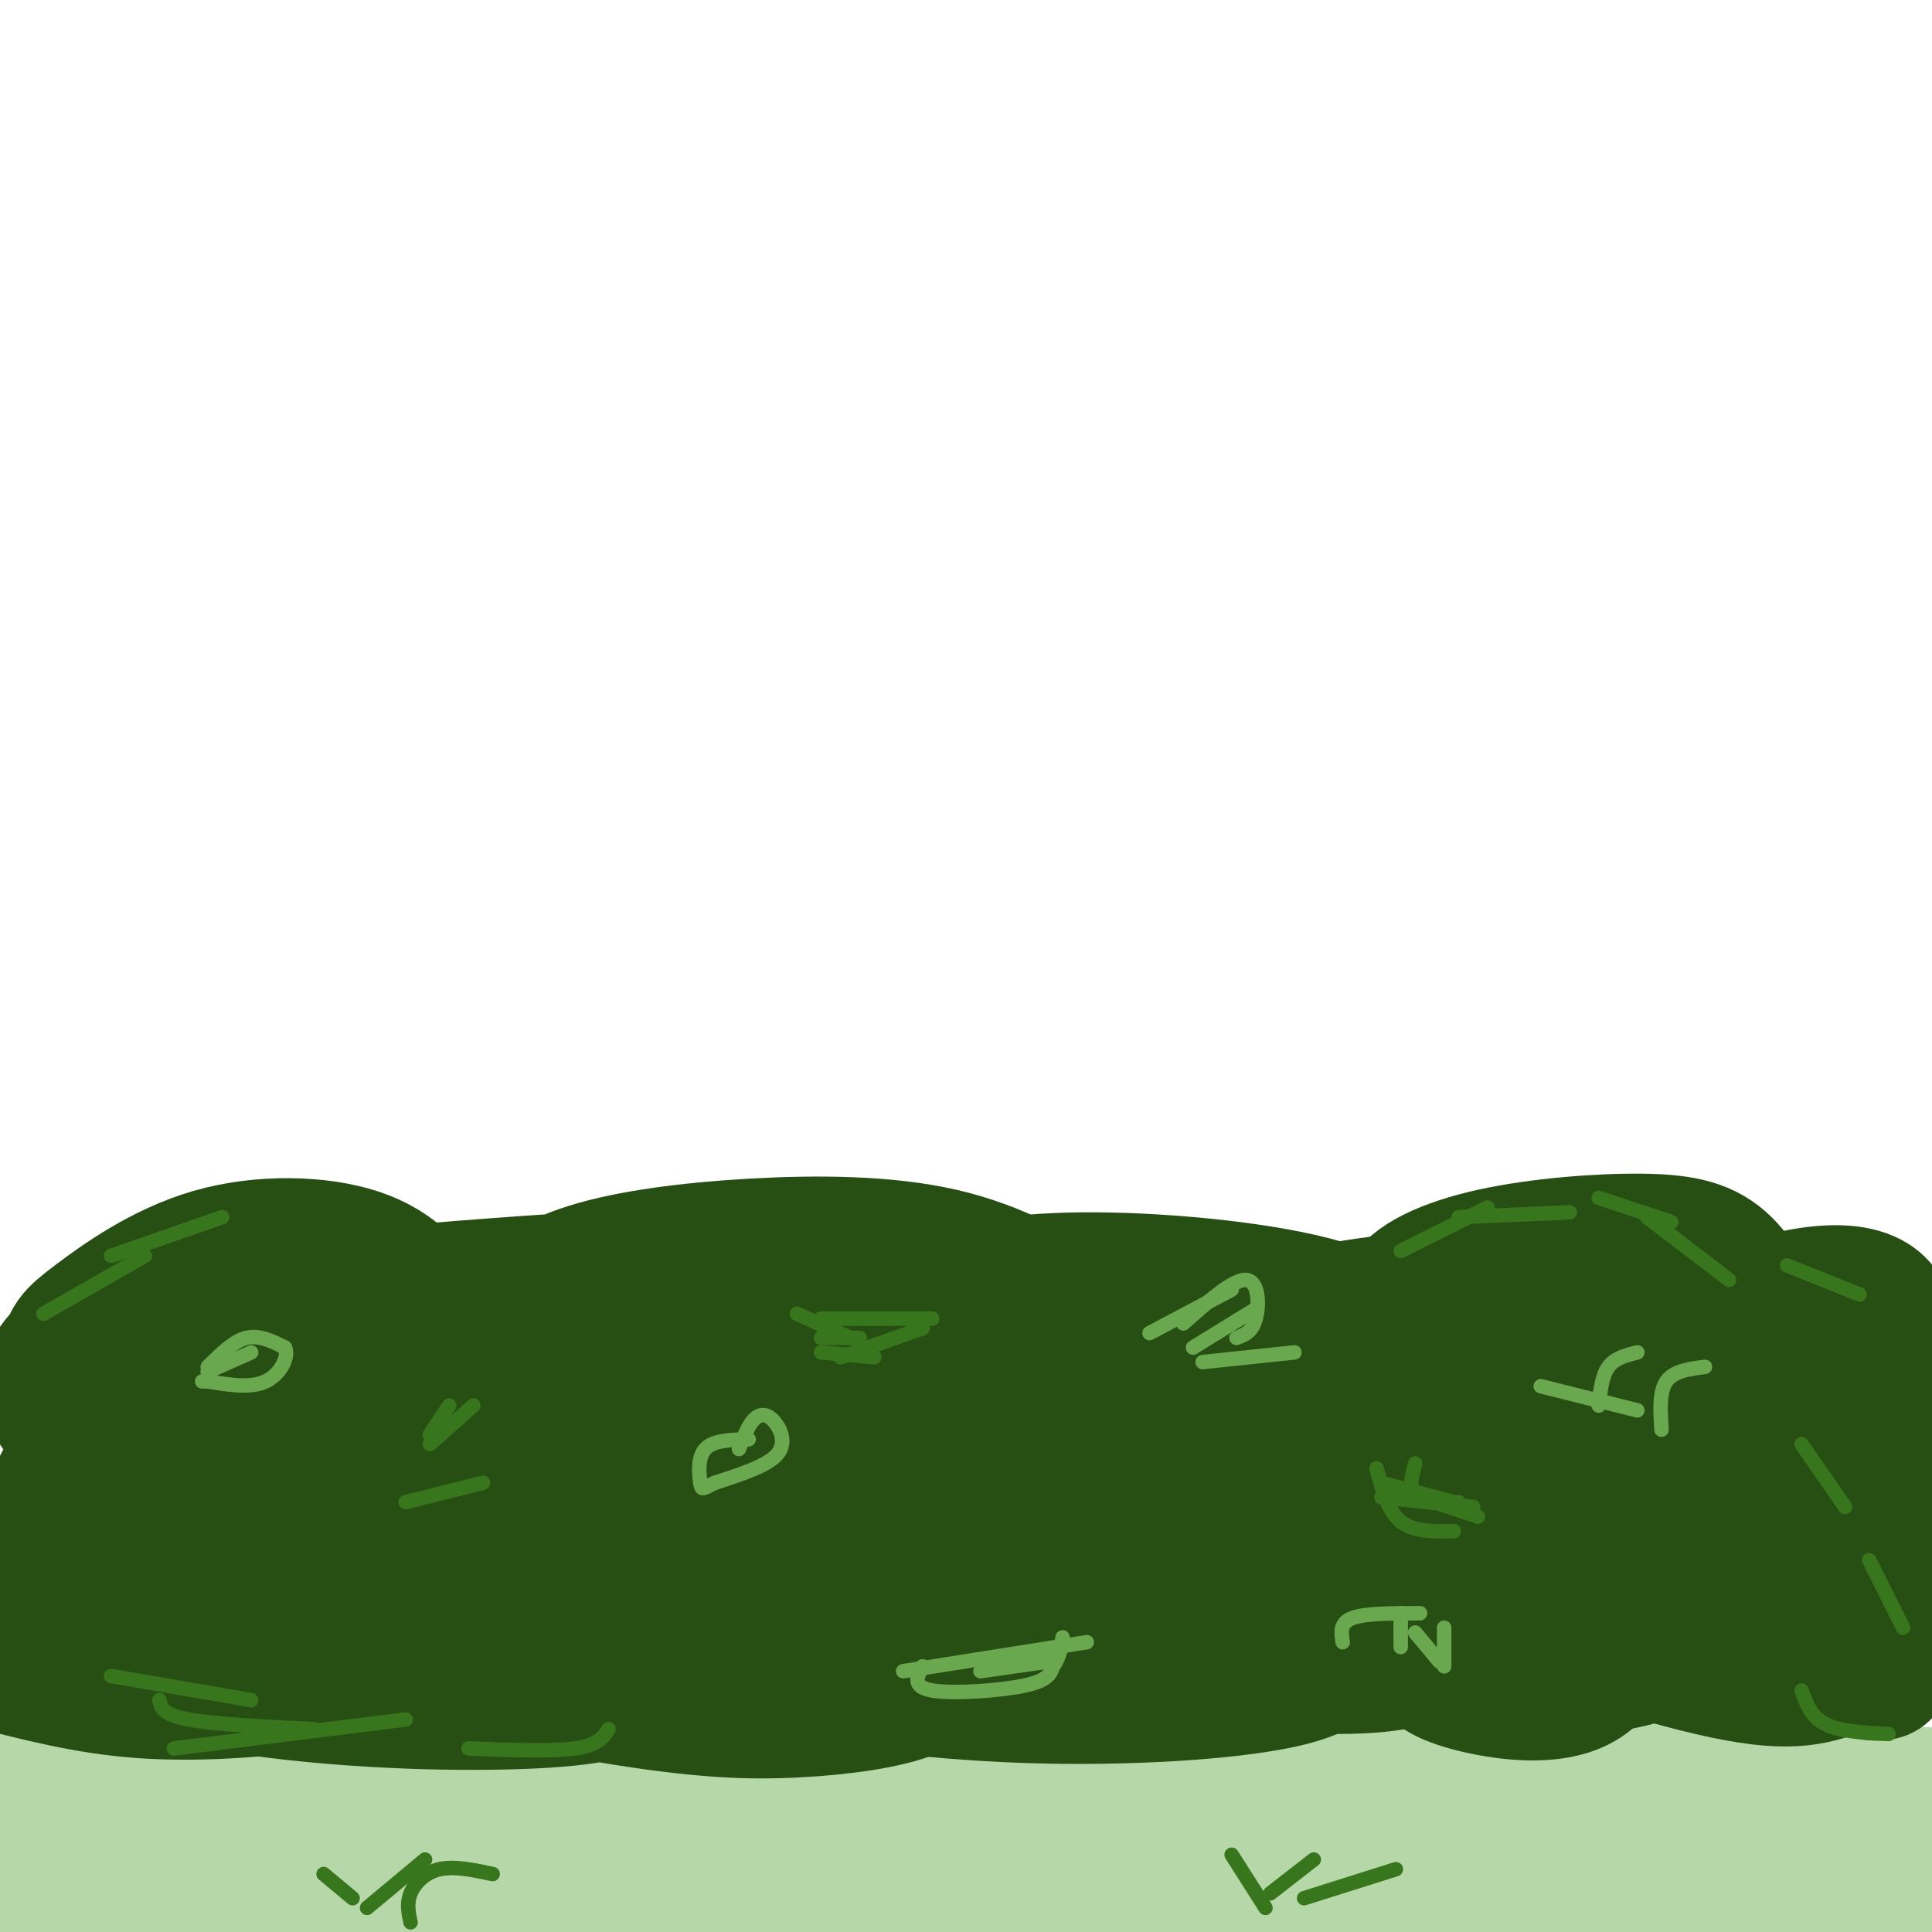
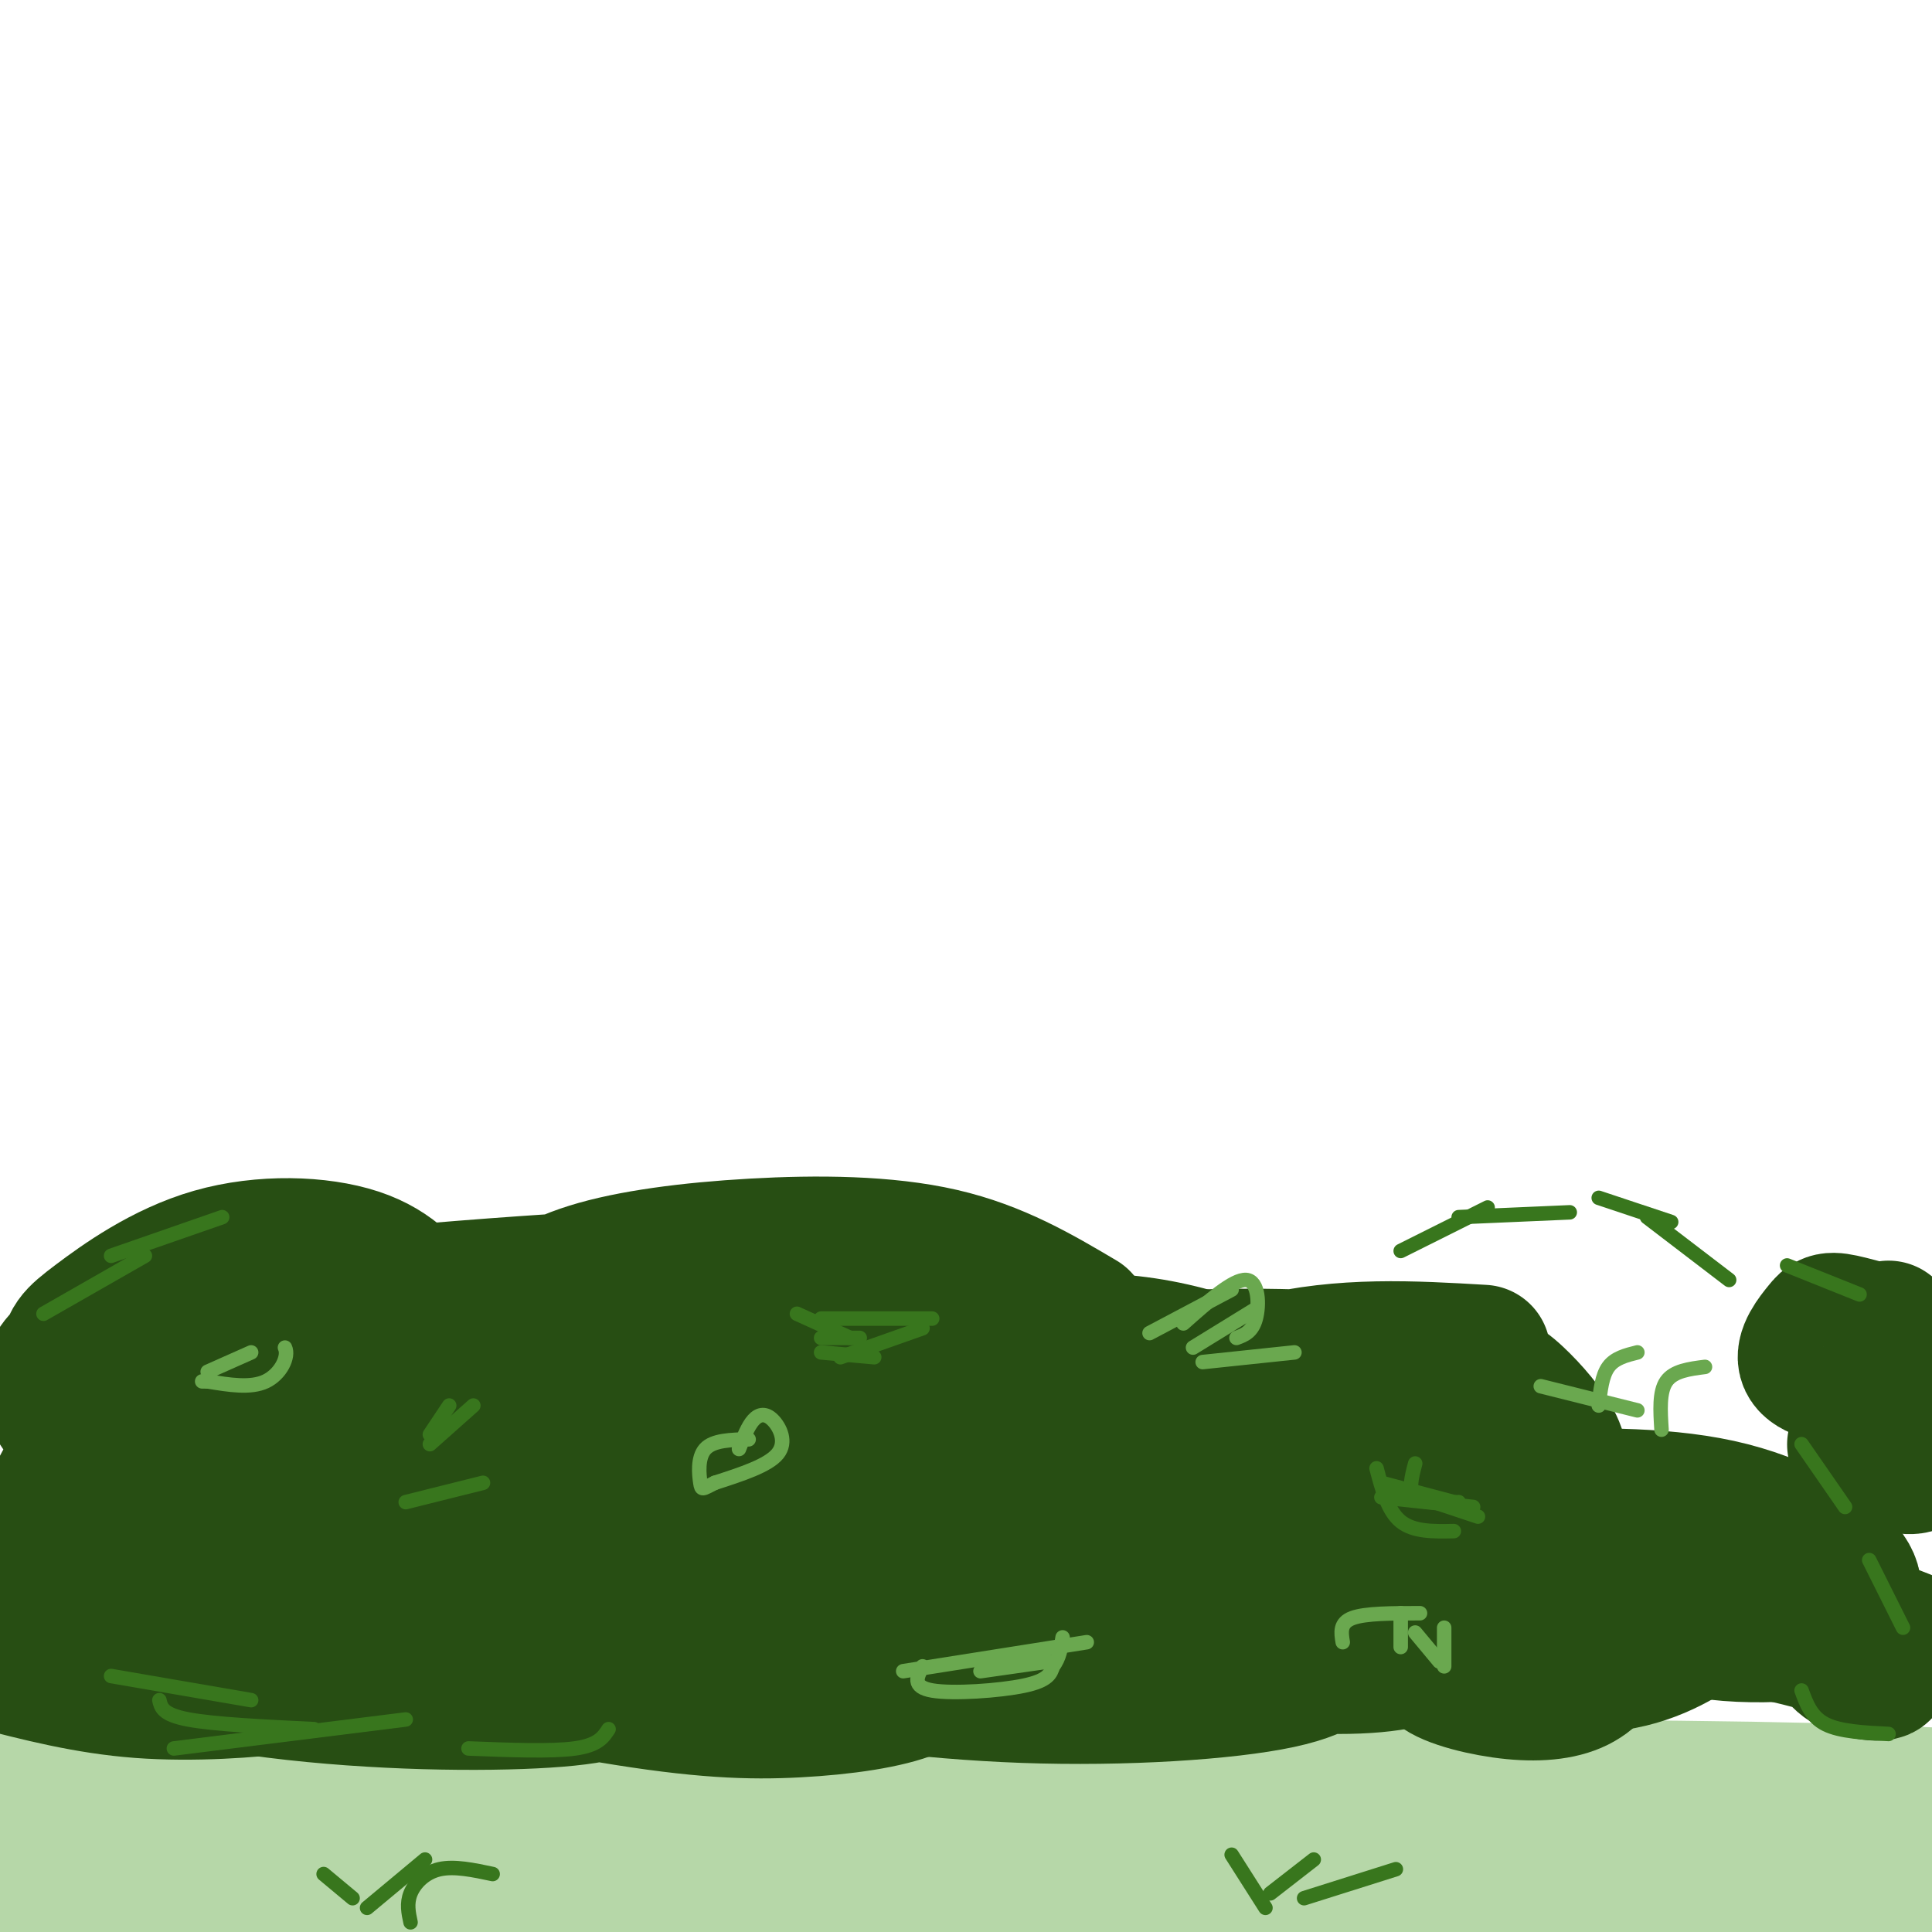
<svg xmlns="http://www.w3.org/2000/svg" viewBox="0 0 400 400" version="1.1">
  <g fill="none" stroke="#b6d7a8" stroke-width="28" stroke-linecap="round" stroke-linejoin="round">
    <path d="M6,375c-19.583,-1.583 -39.167,-3.167 11,-4c50.167,-0.833 170.083,-0.917 290,-1" />
    <path d="M307,370c65.000,0.167 82.500,1.083 100,2" />
    <path d="M396,379c-6.662,2.391 -13.324,4.781 -29,5c-15.676,0.219 -40.367,-1.735 -60,0c-19.633,1.735 -34.209,7.159 -90,9c-55.791,1.841 -152.797,0.097 -195,0c-42.203,-0.097 -29.601,1.451 -17,3" />
-     <path d="M5,396c-4.000,0.500 -5.500,0.250 -7,0" />
    <path d="M4,395c3.392,-1.527 6.784,-3.055 34,-4c27.216,-0.945 78.257,-1.309 112,0c33.743,1.309 50.189,4.289 84,5c33.811,0.711 84.988,-0.847 107,0c22.012,0.847 14.861,4.099 20,5c5.139,0.901 22.570,-0.550 40,-2" />
    <path d="M401,399c7.667,-0.333 6.833,-0.167 6,0" />
  </g>
  <g fill="none" stroke="#274e13" stroke-width="28" stroke-linecap="round" stroke-linejoin="round">
    <path d="M12,337c-0.441,-9.205 -0.881,-18.410 1,-25c1.881,-6.590 6.084,-10.566 10,-12c3.916,-1.434 7.547,-0.328 10,3c2.453,3.328 3.730,8.876 2,13c-1.730,4.124 -6.466,6.823 -10,8c-3.534,1.177 -5.865,0.831 -8,0c-2.135,-0.831 -4.075,-2.147 -5,-5c-0.925,-2.853 -0.836,-7.244 0,-10c0.836,-2.756 2.418,-3.878 4,-5" />
    <path d="M16,304c2.890,-2.585 8.116,-6.548 16,-8c7.884,-1.452 18.428,-0.392 24,4c5.572,4.392 6.173,12.118 6,16c-0.173,3.882 -1.121,3.922 -3,6c-1.879,2.078 -4.688,6.195 -13,7c-8.312,0.805 -22.127,-1.701 -28,-3c-5.873,-1.299 -3.804,-1.390 -4,-3c-0.196,-1.610 -2.659,-4.738 0,-9c2.659,-4.262 10.438,-9.657 15,-13c4.562,-3.343 5.907,-4.633 15,-6c9.093,-1.367 25.933,-2.811 34,-3c8.067,-0.189 7.359,0.879 8,2c0.641,1.121 2.630,2.296 4,6c1.370,3.704 2.121,9.935 1,14c-1.121,4.065 -4.112,5.962 -6,8c-1.888,2.038 -2.671,4.216 -6,7c-3.329,2.784 -9.204,6.173 -17,8c-7.796,1.827 -17.513,2.094 -24,0c-6.487,-2.094 -9.743,-6.547 -13,-11" />
    <path d="M25,326c-2.446,-4.657 -2.060,-10.801 0,-15c2.060,-4.199 5.796,-6.453 7,-9c1.204,-2.547 -0.122,-5.388 14,-8c14.122,-2.612 43.693,-4.995 60,-5c16.307,-0.005 19.348,2.368 22,6c2.652,3.632 4.913,8.521 6,12c1.087,3.479 0.999,5.547 0,8c-0.999,2.453 -2.909,5.292 -7,9c-4.091,3.708 -10.362,8.286 -19,11c-8.638,2.714 -19.643,3.563 -28,2c-8.357,-1.563 -14.064,-5.539 -17,-9c-2.936,-3.461 -3.099,-6.406 -2,-10c1.099,-3.594 3.459,-7.835 13,-13c9.541,-5.165 26.261,-11.254 42,-15c15.739,-3.746 30.497,-5.148 41,-5c10.503,0.148 16.751,1.848 20,5c3.249,3.152 3.500,7.758 1,13c-2.500,5.242 -7.750,11.121 -13,17" />
    <path d="M165,320c-1.723,3.266 0.470,2.933 -8,4c-8.470,1.067 -27.604,3.536 -37,4c-9.396,0.464 -9.053,-1.076 -10,-5c-0.947,-3.924 -3.184,-10.232 -3,-14c0.184,-3.768 2.788,-4.997 7,-9c4.212,-4.003 10.033,-10.780 26,-14c15.967,-3.220 42.082,-2.882 60,2c17.918,4.882 27.640,14.308 32,20c4.360,5.692 3.360,7.649 3,10c-0.360,2.351 -0.079,5.095 0,8c0.079,2.905 -0.043,5.970 -6,8c-5.957,2.030 -17.750,3.026 -25,4c-7.250,0.974 -9.959,1.925 -16,-1c-6.041,-2.925 -15.416,-9.726 -20,-17c-4.584,-7.274 -4.377,-15.021 -3,-20c1.377,-4.979 3.926,-7.190 9,-10c5.074,-2.810 12.674,-6.218 24,-9c11.326,-2.782 26.379,-4.938 42,-2c15.621,2.938 31.811,10.969 48,19" />
    <path d="M288,298c8.890,4.171 7.114,5.097 7,8c-0.114,2.903 1.434,7.781 1,11c-0.434,3.219 -2.851,4.778 -11,7c-8.149,2.222 -22.030,5.109 -37,5c-14.970,-0.109 -31.030,-3.212 -42,-6c-10.970,-2.788 -16.852,-5.261 -22,-9c-5.148,-3.739 -9.563,-8.746 -10,-12c-0.437,-3.254 3.103,-4.756 8,-7c4.897,-2.244 11.152,-5.229 22,-8c10.848,-2.771 26.289,-5.329 44,-6c17.711,-0.671 37.690,0.545 49,2c11.310,1.455 13.950,3.150 17,6c3.050,2.850 6.510,6.855 8,10c1.490,3.145 1.009,5.428 1,8c-0.009,2.572 0.453,5.431 -4,10c-4.453,4.569 -13.823,10.846 -27,14c-13.177,3.154 -30.162,3.183 -44,0c-13.838,-3.183 -24.528,-9.580 -29,-14c-4.472,-4.420 -2.724,-6.865 -2,-9c0.724,-2.135 0.426,-3.959 8,-9c7.574,-5.041 23.021,-13.297 38,-17c14.979,-3.703 29.489,-2.851 44,-2" />
-     <path d="M307,280c20.302,2.147 49.057,8.516 63,13c13.943,4.484 13.075,7.084 14,10c0.925,2.916 3.642,6.150 6,9c2.358,2.850 4.356,5.317 1,10c-3.356,4.683 -12.067,11.584 -17,15c-4.933,3.416 -6.090,3.348 -16,3c-9.910,-0.348 -28.575,-0.975 -39,-3c-10.425,-2.025 -12.609,-5.447 -16,-9c-3.391,-3.553 -7.987,-7.235 -8,-11c-0.013,-3.765 4.557,-7.611 14,-10c9.443,-2.389 23.760,-3.320 39,-1c15.240,2.320 31.403,7.890 39,11c7.597,3.110 6.629,3.760 8,7c1.371,3.240 5.081,9.072 3,13c-2.081,3.928 -9.952,5.954 -16,8c-6.048,2.046 -10.273,4.114 -25,1c-14.727,-3.114 -39.957,-11.409 -53,-16c-13.043,-4.591 -13.898,-5.478 -16,-7c-2.102,-1.522 -5.451,-3.679 -4,-6c1.451,-2.321 7.700,-4.806 14,-6c6.300,-1.194 12.650,-1.097 19,-1" />
    <path d="M317,310c10.191,-0.374 26.170,-0.809 39,2c12.830,2.809 22.512,8.862 26,13c3.488,4.138 0.784,6.361 1,8c0.216,1.639 3.353,2.695 -3,4c-6.353,1.305 -22.197,2.858 -34,-1c-11.803,-3.858 -19.566,-13.127 -24,-15c-4.434,-1.873 -5.538,3.651 -8,7c-2.462,3.349 -6.281,4.522 -22,5c-15.719,0.478 -43.337,0.262 -56,-1c-12.663,-1.262 -10.371,-3.571 -11,-6c-0.629,-2.429 -4.180,-4.980 2,-6c6.180,-1.020 22.090,-0.510 38,0" />
    <path d="M265,320c11.808,2.248 22.328,7.867 28,12c5.672,4.133 6.496,6.781 4,9c-2.496,2.219 -8.311,4.008 -20,4c-11.689,-0.008 -29.252,-1.813 -41,-3c-11.748,-1.187 -17.681,-1.755 -26,-5c-8.319,-3.245 -19.023,-9.168 -23,-12c-3.977,-2.832 -1.225,-2.572 0,-3c1.225,-0.428 0.925,-1.542 8,-2c7.075,-0.458 21.527,-0.258 30,0c8.473,0.258 10.968,0.575 20,4c9.032,3.425 24.601,9.958 31,13c6.399,3.042 3.626,2.595 2,4c-1.626,1.405 -2.107,4.664 -13,7c-10.893,2.336 -32.198,3.750 -53,3c-20.802,-0.750 -41.102,-3.662 -54,-6c-12.898,-2.338 -18.395,-4.101 -23,-6c-4.605,-1.899 -8.317,-3.934 -8,-6c0.317,-2.066 4.662,-4.162 9,-5c4.338,-0.838 8.669,-0.419 13,0" />
    <path d="M149,328c4.179,-0.086 8.125,-0.299 16,2c7.875,2.299 19.679,7.112 25,11c5.321,3.888 4.157,6.851 -1,9c-5.157,2.149 -14.309,3.484 -24,4c-9.691,0.516 -19.921,0.214 -39,-3c-19.079,-3.214 -47.007,-9.341 -66,-14c-18.993,-4.659 -29.050,-7.850 -26,-10c3.050,-2.150 19.209,-3.257 36,-2c16.791,1.257 34.216,4.880 45,9c10.784,4.120 14.928,8.739 15,12c0.072,3.261 -3.928,5.164 -17,6c-13.072,0.836 -35.215,0.606 -56,-2c-20.785,-2.606 -40.211,-7.586 -49,-10c-8.789,-2.414 -6.940,-2.261 -6,-3c0.940,-0.739 0.970,-2.369 1,-4" />
    <path d="M3,333c7.289,-0.746 25.011,-0.612 35,0c9.989,0.612 12.246,1.703 16,4c3.754,2.297 9.006,5.801 11,8c1.994,2.199 0.729,3.092 -6,4c-6.729,0.908 -18.923,1.831 -30,1c-11.077,-0.831 -21.039,-3.415 -31,-6" />
    <path d="M6,317c12.753,-4.603 25.507,-9.205 41,-11c15.493,-1.795 33.726,-0.781 42,1c8.274,1.781 6.590,4.331 7,8c0.410,3.669 2.913,8.459 2,12c-0.913,3.541 -5.243,5.834 -13,7c-7.757,1.166 -18.940,1.205 -26,0c-7.060,-1.205 -9.997,-3.653 -14,-6c-4.003,-2.347 -9.073,-4.593 -12,-7c-2.927,-2.407 -3.712,-4.974 -5,-8c-1.288,-3.026 -3.080,-6.512 1,-11c4.080,-4.488 14.033,-9.979 31,-13c16.967,-3.021 40.948,-3.571 56,-3c15.052,0.571 21.174,2.264 29,5c7.826,2.736 17.358,6.517 24,9c6.642,2.483 10.396,3.669 15,7c4.604,3.331 10.057,8.807 6,12c-4.057,3.193 -17.623,4.103 -26,4c-8.377,-0.103 -11.563,-1.220 -16,-2c-4.437,-0.780 -10.125,-1.223 -14,-3c-3.875,-1.777 -5.938,-4.889 -8,-8" />
    <path d="M126,310c0.917,-3.397 7.209,-7.891 25,-10c17.791,-2.109 47.081,-1.833 61,-1c13.919,0.833 12.466,2.222 13,4c0.534,1.778 3.056,3.944 5,6c1.944,2.056 3.312,4.003 -1,7c-4.312,2.997 -14.302,7.046 -25,10c-10.698,2.954 -22.104,4.815 -31,2c-8.896,-2.815 -15.281,-10.305 -18,-14c-2.719,-3.695 -1.773,-3.595 2,-6c3.773,-2.405 10.371,-7.316 26,-10c15.629,-2.684 40.288,-3.140 55,-3c14.712,0.140 19.477,0.877 28,5c8.523,4.123 20.803,11.634 27,16c6.197,4.366 6.310,5.588 7,7c0.690,1.412 1.958,3.015 0,5c-1.958,1.985 -7.141,4.352 -18,5c-10.859,0.648 -27.395,-0.424 -41,-4c-13.605,-3.576 -24.278,-9.655 -29,-13c-4.722,-3.345 -3.492,-3.956 -1,-5c2.492,-1.044 6.246,-2.522 10,-4" />
    <path d="M221,307c13.082,-2.481 40.787,-6.684 57,-8c16.213,-1.316 20.934,0.254 27,2c6.066,1.746 13.475,3.667 18,6c4.525,2.333 6.164,5.079 9,8c2.836,2.921 6.869,6.017 3,9c-3.869,2.983 -15.641,5.852 -27,7c-11.359,1.148 -22.306,0.574 -28,-1c-5.694,-1.574 -6.137,-4.148 -6,-6c0.137,-1.852 0.854,-2.981 1,-4c0.146,-1.019 -0.278,-1.927 9,-2c9.278,-0.073 28.258,0.691 40,2c11.742,1.309 16.248,3.165 20,5c3.752,1.835 6.752,3.649 9,5c2.248,1.351 3.746,2.238 1,5c-2.746,2.762 -9.736,7.400 -18,9c-8.264,1.600 -17.802,0.161 -22,-1c-4.198,-1.161 -3.057,-2.046 0,-3c3.057,-0.954 8.028,-1.977 13,-3" />
    <path d="M327,337c3.331,0.275 5.160,2.464 5,5c-0.160,2.536 -2.307,5.419 -6,7c-3.693,1.581 -8.930,1.859 -15,1c-6.070,-0.859 -12.972,-2.857 -14,-5c-1.028,-2.143 3.817,-4.432 9,-6c5.183,-1.568 10.703,-2.415 20,-3c9.297,-0.585 22.370,-0.907 35,1c12.630,1.907 24.818,6.044 28,8c3.182,1.956 -2.642,1.730 -6,0c-3.358,-1.730 -4.250,-4.966 -5,-7c-0.750,-2.034 -1.357,-2.867 0,-3c1.357,-0.133 4.679,0.433 8,1" />
    <path d="M386,336c3.167,0.833 7.083,2.417 11,4" />
    <path d="M17,297c-2.457,-2.183 -4.914,-4.366 -6,-7c-1.086,-2.634 -0.801,-5.719 1,-8c1.801,-2.281 5.119,-3.758 9,-5c3.881,-1.242 8.327,-2.250 11,0c2.673,2.250 3.573,7.759 3,11c-0.573,3.241 -2.619,4.213 -6,6c-3.381,1.787 -8.096,4.390 -11,2c-2.904,-2.390 -3.996,-9.773 -4,-14c-0.004,-4.227 1.081,-5.298 6,-9c4.919,-3.702 13.670,-10.035 24,-13c10.330,-2.965 22.237,-2.561 30,0c7.763,2.561 11.381,7.281 15,12" />
    <path d="M89,272c2.950,3.601 2.824,6.603 2,9c-0.824,2.397 -2.347,4.190 -6,5c-3.653,0.810 -9.437,0.637 -14,-1c-4.563,-1.637 -7.904,-4.738 -9,-7c-1.096,-2.262 0.055,-3.685 0,-5c-0.055,-1.315 -1.316,-2.524 10,-4c11.316,-1.476 35.210,-3.221 48,-4c12.790,-0.779 14.478,-0.591 20,2c5.522,2.591 14.878,7.587 19,10c4.122,2.413 3.009,2.243 1,3c-2.009,0.757 -4.914,2.440 -6,4c-1.086,1.560 -0.355,2.996 -9,2c-8.645,-0.996 -26.668,-4.423 -35,-7c-8.332,-2.577 -6.973,-4.304 -4,-7c2.973,-2.696 7.560,-6.362 16,-9c8.440,-2.638 20.734,-4.249 34,-5c13.266,-0.751 27.505,-0.643 39,2c11.495,2.643 20.248,7.822 29,13" />
-     <path d="M224,273c7.296,4.304 11.035,8.564 11,11c-0.035,2.436 -3.843,3.049 -10,4c-6.157,0.951 -14.663,2.241 -22,0c-7.337,-2.241 -13.506,-8.014 -16,-11c-2.494,-2.986 -1.314,-3.187 0,-4c1.314,-0.813 2.760,-2.240 8,-4c5.240,-1.760 14.273,-3.854 29,-4c14.727,-0.146 35.147,1.658 48,5c12.853,3.342 18.140,8.224 22,11c3.860,2.776 6.293,3.445 0,4c-6.293,0.555 -21.312,0.995 -29,1c-7.688,0.005 -8.046,-0.427 -9,-2c-0.954,-1.573 -2.503,-4.288 2,-7c4.503,-2.712 15.059,-5.423 27,-7c11.941,-1.577 25.269,-2.022 34,-1c8.731,1.022 12.866,3.511 17,6" />
-     <path d="M336,275c4.168,2.345 6.090,5.208 0,7c-6.090,1.792 -20.190,2.513 -28,2c-7.810,-0.513 -9.331,-2.261 -12,-5c-2.669,-2.739 -6.487,-6.471 -5,-10c1.487,-3.529 8.279,-6.855 18,-9c9.721,-2.145 22.370,-3.108 31,-3c8.630,0.108 13.239,1.288 17,5c3.761,3.712 6.673,9.957 8,14c1.327,4.043 1.069,5.885 -3,6c-4.069,0.115 -11.949,-1.497 -17,-2c-5.051,-0.503 -7.271,0.102 -2,-2c5.271,-2.102 18.035,-6.912 27,-9c8.965,-2.088 14.133,-1.454 17,0c2.867,1.454 3.434,3.727 4,6" />
    <path d="M391,275c0.660,2.311 0.309,5.088 -1,7c-1.309,1.912 -3.577,2.960 -7,3c-3.423,0.040 -8.000,-0.927 -9,-3c-1.000,-2.073 1.577,-5.250 3,-7c1.423,-1.750 1.692,-2.071 6,-1c4.308,1.071 12.654,3.536 21,6" />
    <path d="M404,301c-2.258,-2.667 -4.517,-5.333 -9,-5c-4.483,0.333 -11.191,3.667 -11,3c0.191,-0.667 7.282,-5.333 11,-5c3.718,0.333 4.062,5.667 3,8c-1.062,2.333 -3.531,1.667 -6,1" />
    <path d="M52,277c0.000,0.000 -16.000,2.000 -16,2" />
  </g>
  <g fill="none" stroke="#6aa84f" stroke-width="3" stroke-linecap="round" stroke-linejoin="round">
-     <path d="M43,283c2.667,-2.667 5.333,-5.333 8,-6c2.667,-0.667 5.333,0.667 8,2" />
    <path d="M59,279c0.889,1.867 -0.889,5.533 -4,7c-3.111,1.467 -7.556,0.733 -12,0" />
    <path d="M43,286c-2.000,0.000 -1.000,0.000 0,0" />
    <path d="M43,284c0.000,0.000 9.000,-4.000 9,-4" />
    <path d="M153,300c0.923,-2.363 1.845,-4.726 3,-6c1.155,-1.274 2.542,-1.458 4,0c1.458,1.458 2.988,4.560 1,7c-1.988,2.440 -7.494,4.220 -13,6" />
    <path d="M148,307c-2.643,1.321 -2.750,1.625 -3,0c-0.250,-1.625 -0.643,-5.179 1,-7c1.643,-1.821 5.321,-1.911 9,-2" />
    <path d="M238,276c0.000,0.000 17.000,-9.000 17,-9" />
    <path d="M249,282c0.000,0.000 19.000,-2.000 19,-2" />
    <path d="M187,346c0.000,0.000 38.000,-6.000 38,-6" />
    <path d="M191,345c-1.133,2.133 -2.267,4.267 2,5c4.267,0.733 13.933,0.067 19,-1c5.067,-1.067 5.533,-2.533 6,-4" />
    <path d="M218,345c1.333,-1.667 1.667,-3.833 2,-6" />
    <path d="M203,346c0.000,0.000 14.000,-2.000 14,-2" />
    <path d="M245,274c5.178,-4.600 10.356,-9.200 13,-9c2.644,0.200 2.756,5.200 2,8c-0.756,2.800 -2.378,3.400 -4,4" />
    <path d="M247,279c0.000,0.000 13.000,-8.000 13,-8" />
    <path d="M339,292c0.000,0.000 -20.000,-5.000 -20,-5" />
    <path d="M331,291c0.333,-3.083 0.667,-6.167 2,-8c1.333,-1.833 3.667,-2.417 6,-3" />
    <path d="M344,296c-0.250,-3.917 -0.500,-7.833 1,-10c1.500,-2.167 4.750,-2.583 8,-3" />
    <path d="M294,334c-5.667,0.000 -11.333,0.000 -14,1c-2.667,1.000 -2.333,3.000 -2,5" />
    <path d="M290,334c0.000,0.000 0.000,7.000 0,7" />
    <path d="M299,337c0.000,0.000 0.000,8.000 0,8" />
    <path d="M293,338c0.000,0.000 5.000,6.000 5,6" />
  </g>
  <g fill="none" stroke="#38761d" stroke-width="3" stroke-linecap="round" stroke-linejoin="round">
    <path d="M93,291c0.000,0.000 -4.000,6.000 -4,6" />
    <path d="M98,291c0.000,0.000 -9.000,8.000 -9,8" />
    <path d="M100,307c0.000,0.000 -16.000,4.000 -16,4" />
    <path d="M165,272c0.000,0.000 11.000,5.000 11,5" />
    <path d="M170,273c0.000,0.000 23.000,0.000 23,0" />
    <path d="M191,275c0.000,0.000 -17.000,6.000 -17,6" />
    <path d="M181,281c0.000,0.000 -11.000,-1.000 -11,-1" />
    <path d="M178,277c0.000,0.000 -8.000,0.000 -8,0" />
    <path d="M293,303c-0.750,2.833 -1.500,5.667 0,7c1.500,1.333 5.250,1.167 9,1" />
    <path d="M286,307c0.000,0.000 15.000,4.000 15,4" />
    <path d="M286,310c0.000,0.000 19.000,2.000 19,2" />
    <path d="M285,304c1.167,4.417 2.333,8.833 5,11c2.667,2.167 6.833,2.083 11,2" />
    <path d="M297,311c0.000,0.000 9.000,3.000 9,3" />
    <path d="M290,259c0.000,0.000 18.000,-9.000 18,-9" />
    <path d="M302,252c0.000,0.000 23.000,-1.000 23,-1" />
    <path d="M331,248c0.000,0.000 15.000,5.000 15,5" />
    <path d="M341,252c0.000,0.000 17.000,13.000 17,13" />
    <path d="M370,262c0.000,0.000 15.000,6.000 15,6" />
    <path d="M373,299c0.000,0.000 9.000,13.000 9,13" />
    <path d="M387,323c0.000,0.000 7.000,14.000 7,14" />
    <path d="M373,350c1.000,2.750 2.000,5.500 5,7c3.000,1.500 8.000,1.750 13,2" />
    <path d="M46,252c0.000,0.000 -23.000,8.000 -23,8" />
    <path d="M30,260c0.000,0.000 -21.000,12.000 -21,12" />
    <path d="M23,347c0.000,0.000 29.000,5.000 29,5" />
    <path d="M33,352c0.333,1.500 0.667,3.000 6,4c5.333,1.000 15.667,1.500 26,2" />
    <path d="M36,362c0.000,0.000 48.000,-6.000 48,-6" />
    <path d="M97,362c8.583,0.333 17.167,0.667 22,0c4.833,-0.667 5.917,-2.333 7,-4" />
    <path d="M73,393c0.000,0.000 -6.000,-5.000 -6,-5" />
    <path d="M76,395c0.000,0.000 12.000,-10.000 12,-10" />
    <path d="M85,398c-0.422,-1.956 -0.844,-3.911 0,-6c0.844,-2.089 2.956,-4.311 6,-5c3.044,-0.689 7.022,0.156 11,1" />
    <path d="M262,395c0.000,0.000 -7.000,-11.000 -7,-11" />
    <path d="M263,392c0.000,0.000 9.000,-7.000 9,-7" />
    <path d="M270,393c0.000,0.000 19.000,-6.000 19,-6" />
  </g>
</svg>